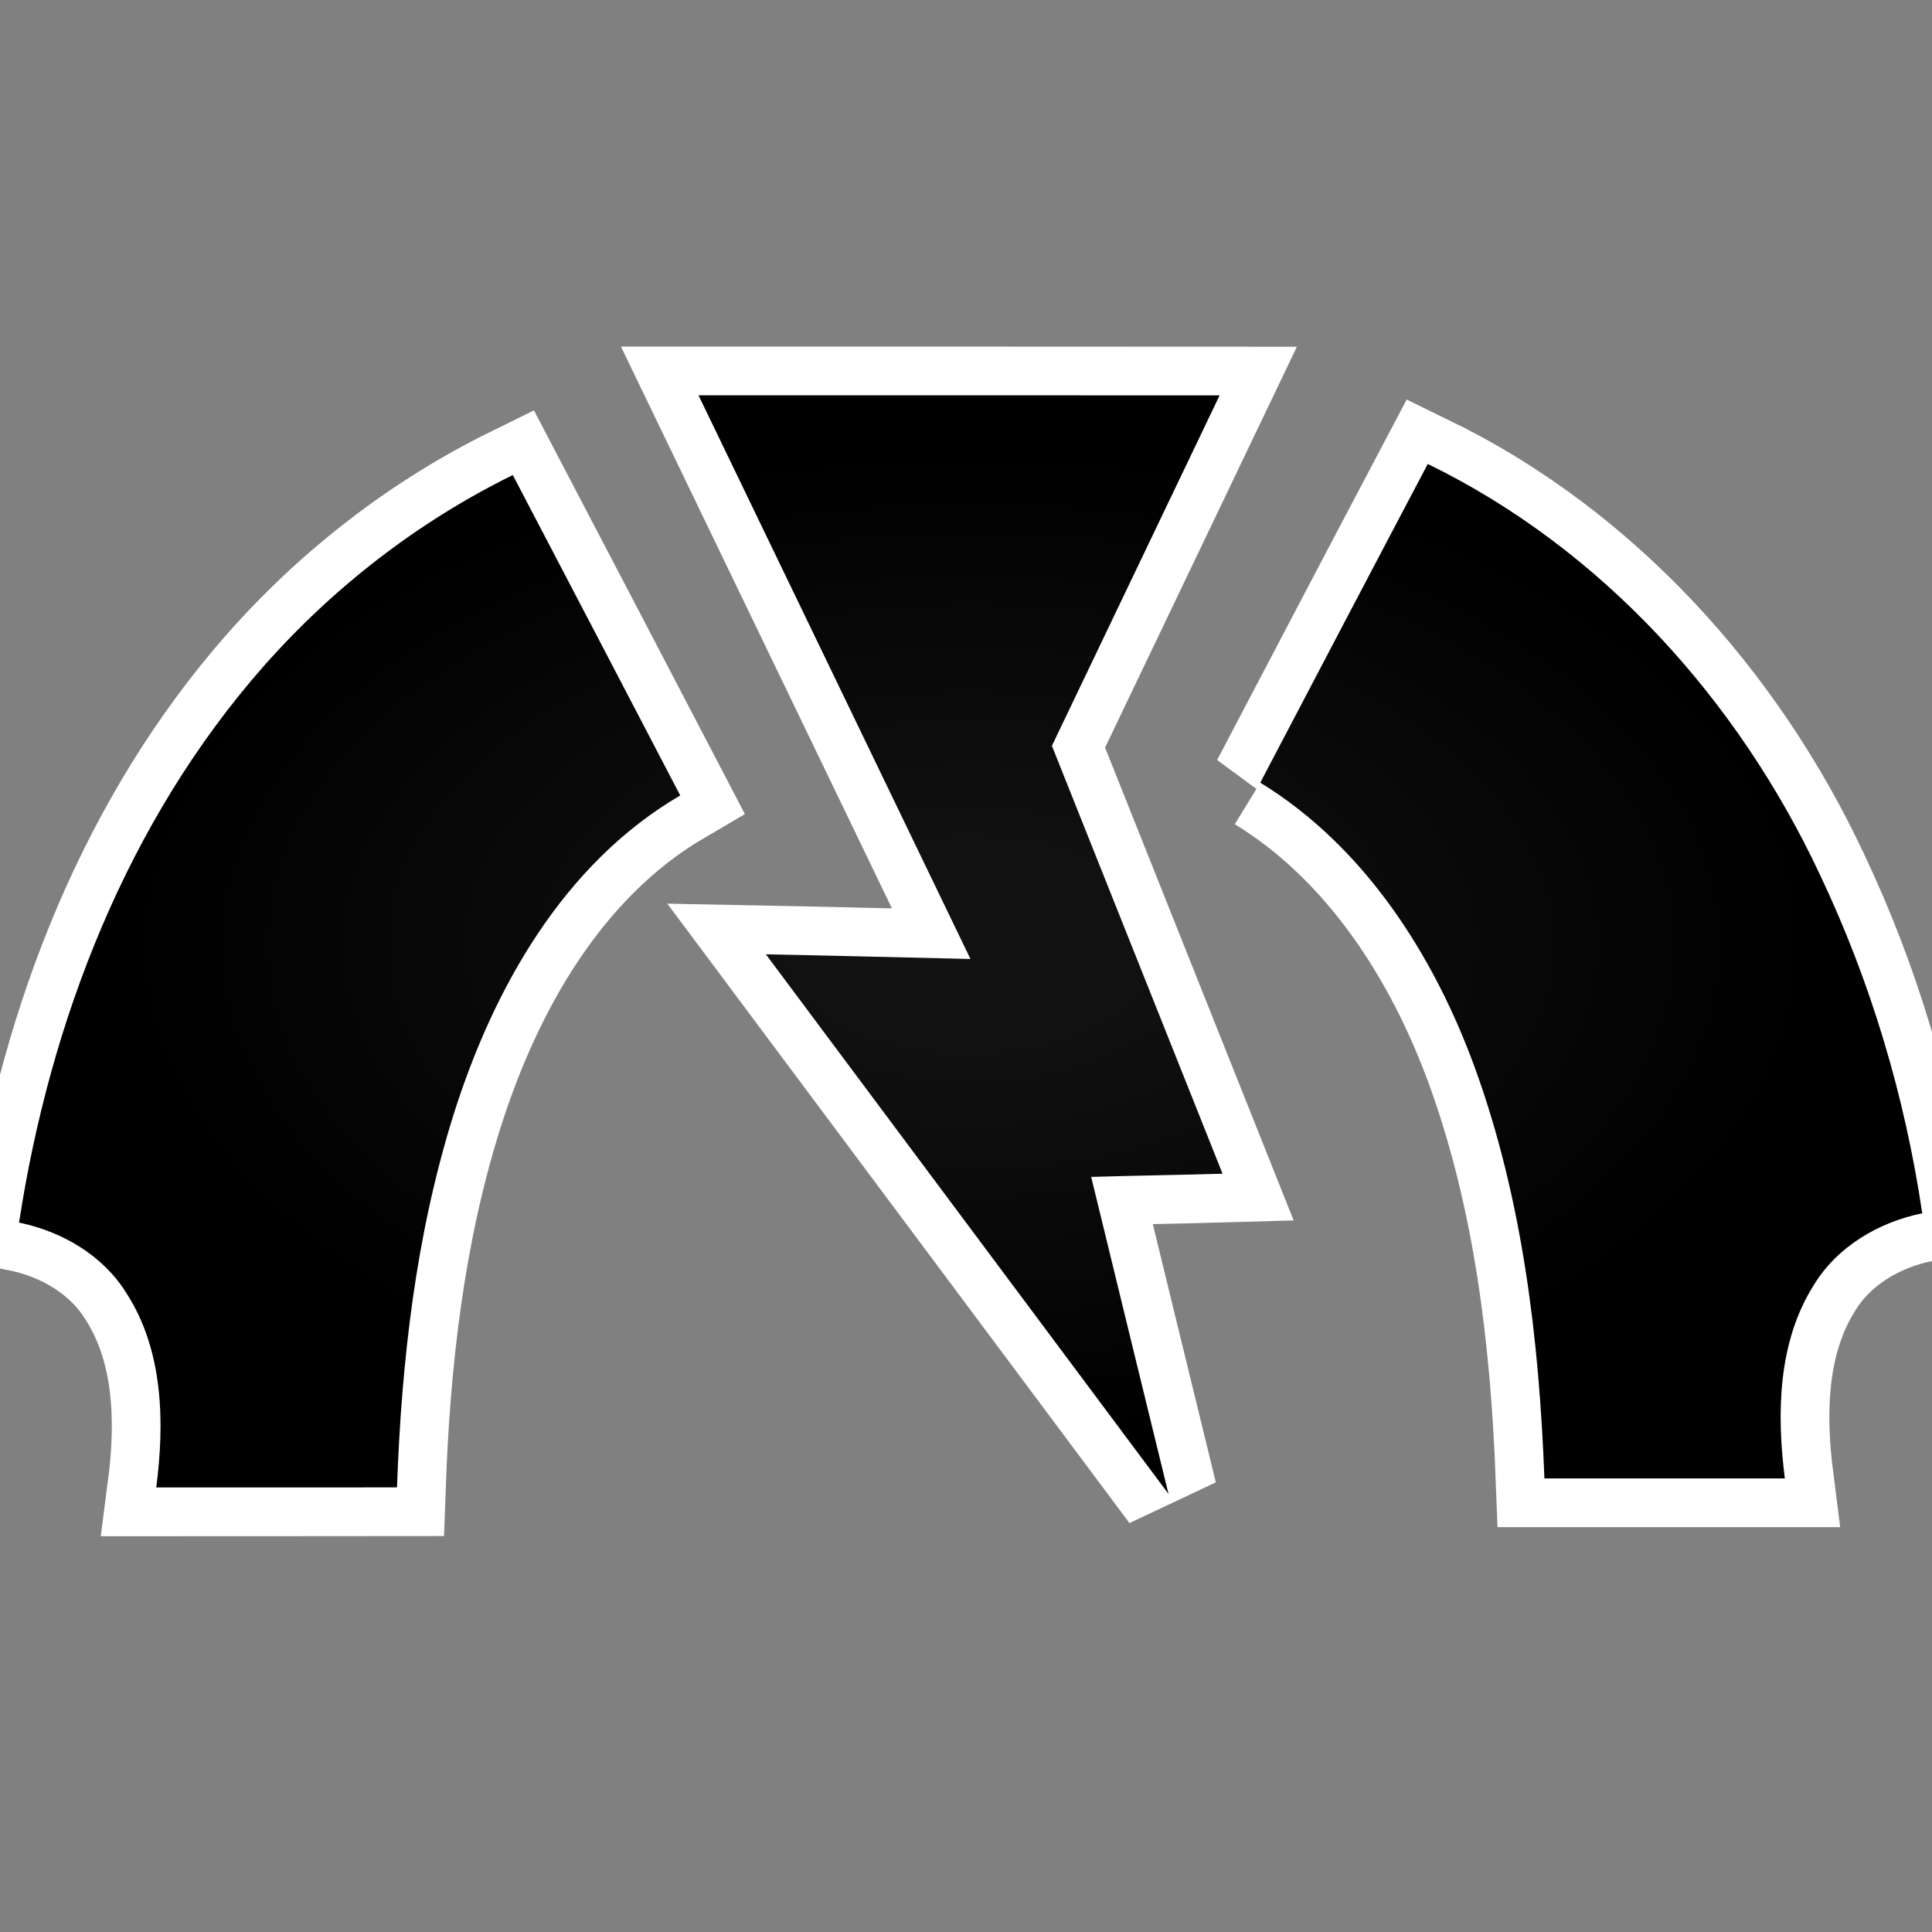
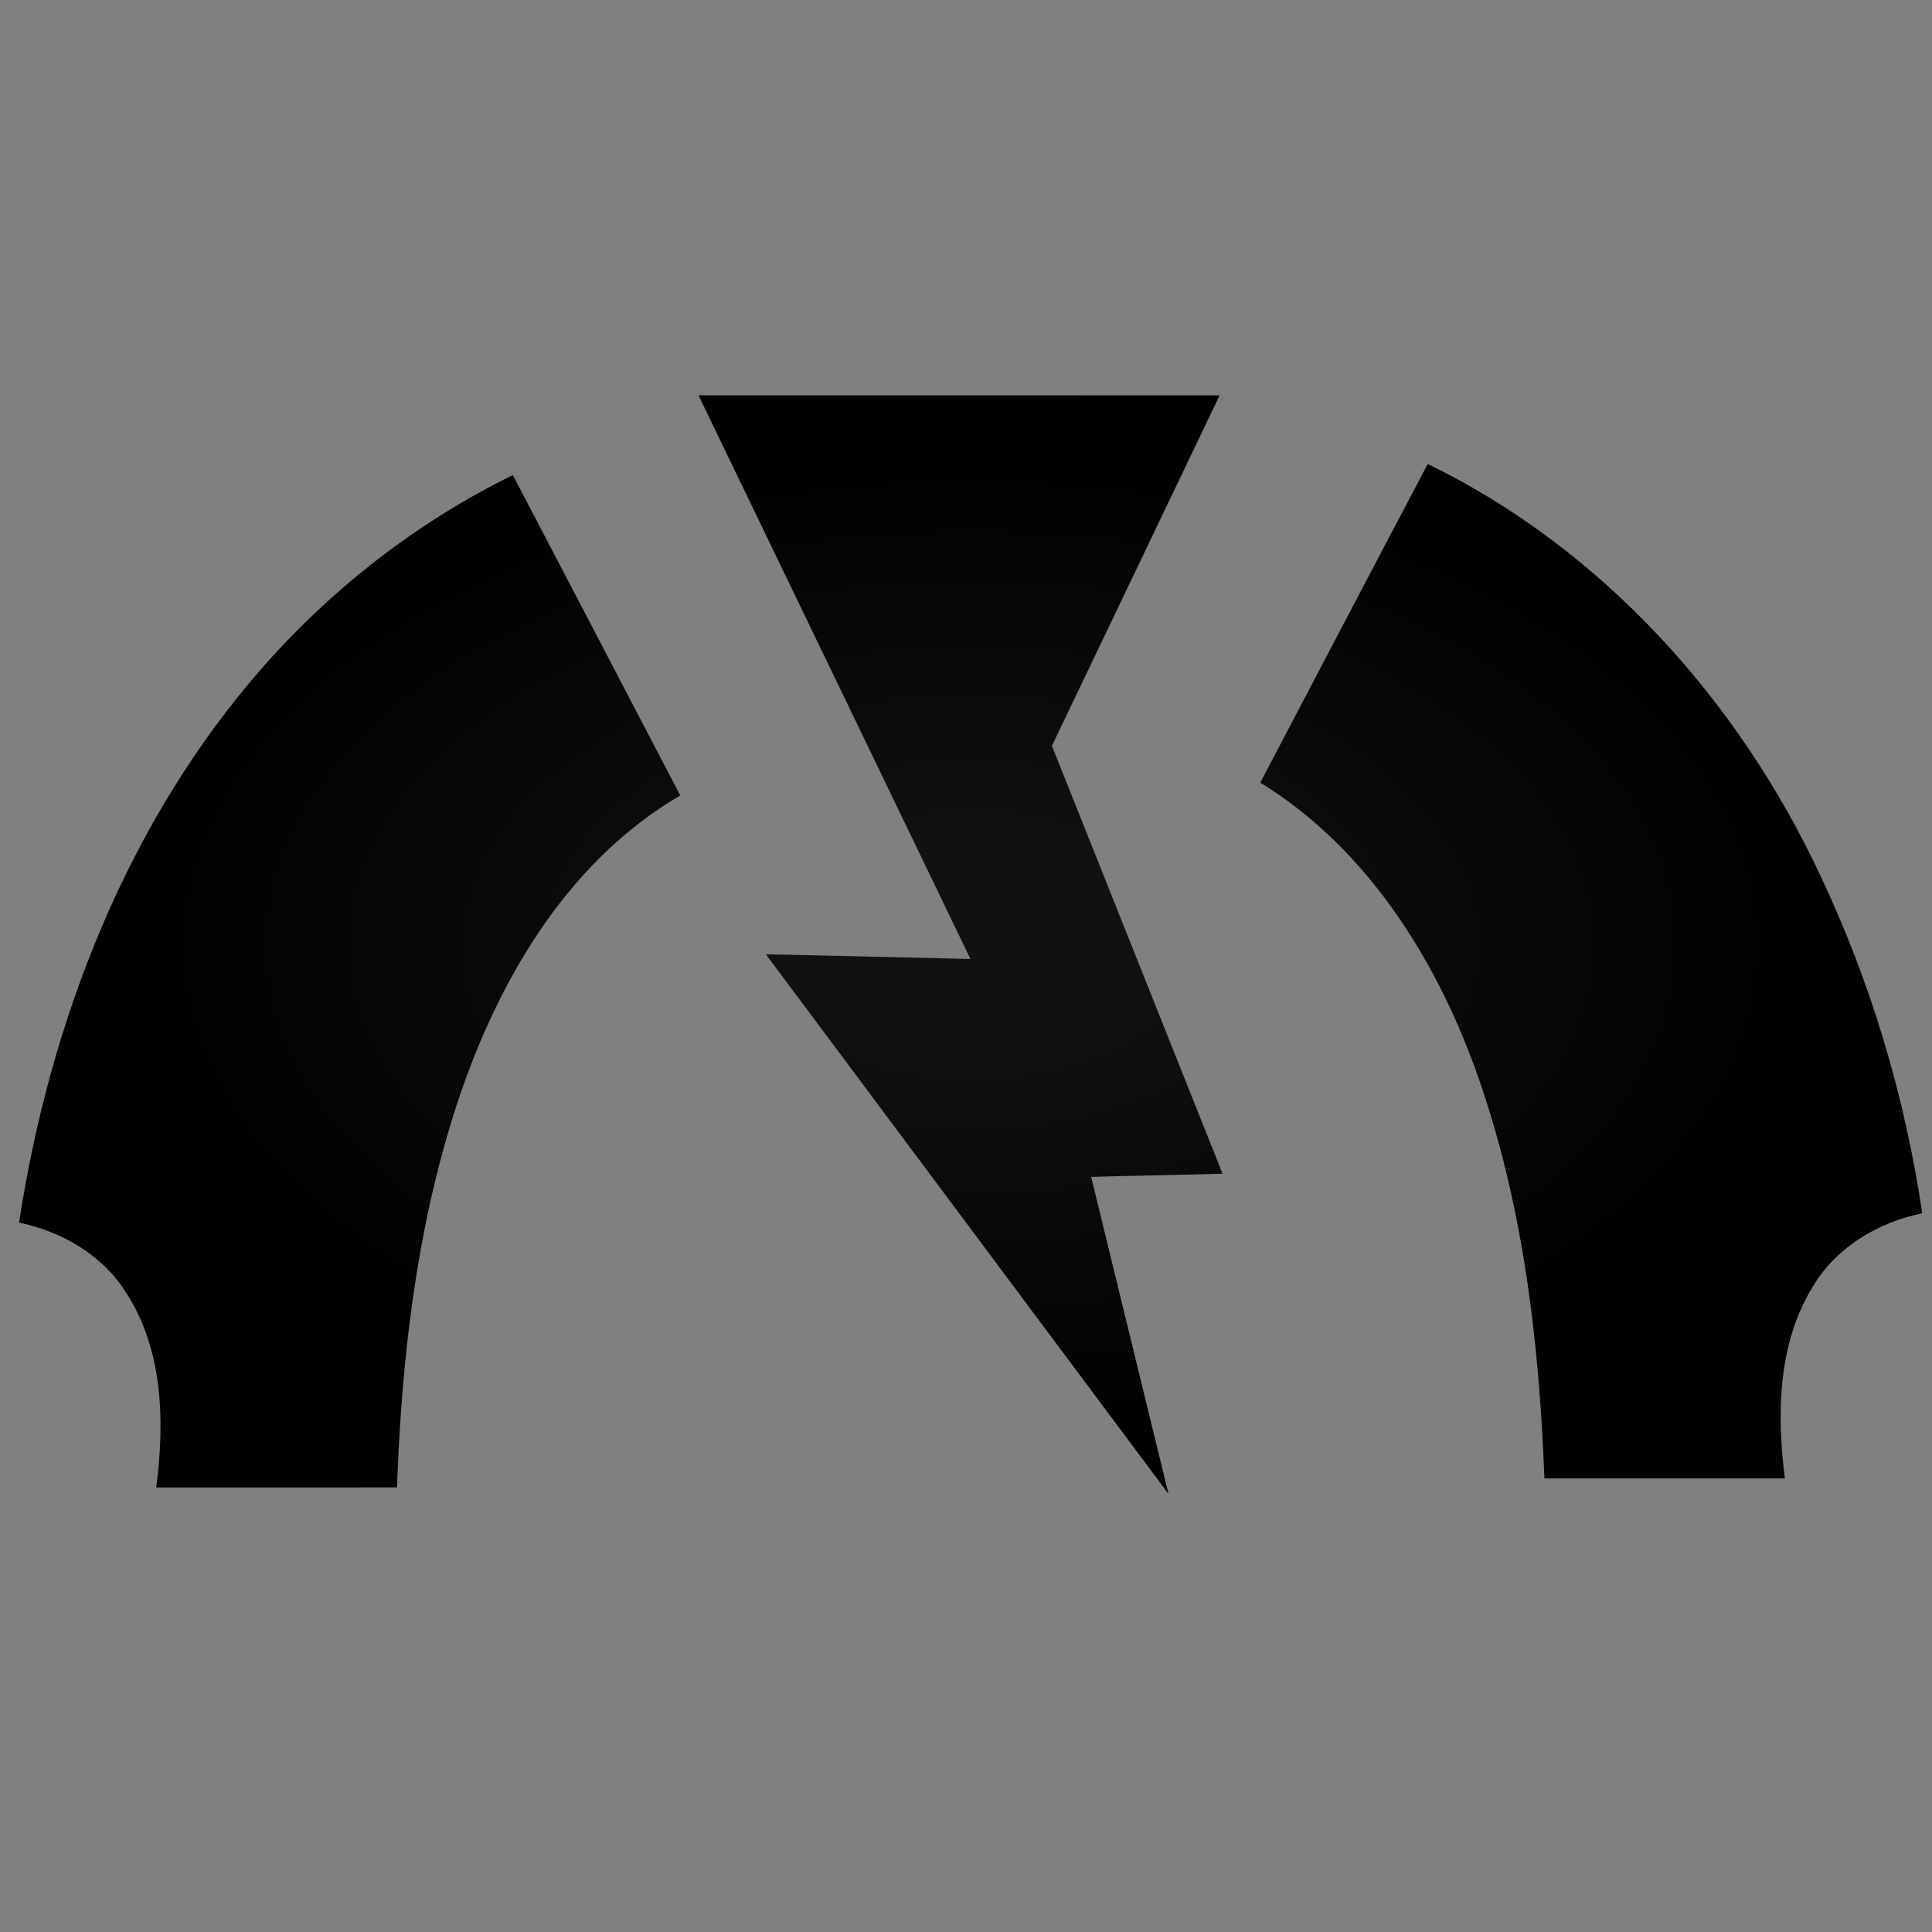
<svg xmlns="http://www.w3.org/2000/svg" version="1.1" viewBox="-10 -10 1039 1039">
  <rect x="-10" y="-10" width="1039" height="1039" fill="#808080" stroke="none" />
  <radialGradient cx="50%" cy="50%" id="grad0" r="45%">
    <stop offset="0.2" stop-color="#111" />
    <stop offset="1" stop-color="#000" />
  </radialGradient>
-   <path d="M365.654 202.596c93.41 0 186.82-.036 280.23.036l-90.178 188.454c30.604 76.722 61.172 153.41 91.776 230.134-23.54.674-47.114.994-70.652 1.704 13.81 56.842 27.692 113.648 41.574 170.488-72.178-96.746-144.392-193.458-216.536-290.206 36.674.71 73.35 1.704 110.026 2.52-48.676-101.078-97.53-202.05-146.24-303.13zm302.1 208.3c30.002-57.126 59.93-114.286 90.074-171.376 93.658 45.586 166.902 126.996 210.82 220.69 27.338 57.552 45.764 119.258 55.102 182.276-23.468 4.794-45.8 17.93-58.404 38.736-19.314 30.71-19.918 68.982-15.48 103.848-43.1-.036-86.202-.036-129.304 0-2.84-74.736-11.752-150.252-37.42-220.904-22.154-60.676-59.398-118.938-115.388-153.27zm-535.892-62.7c37.456-42.426 83.08-77.752 133.92-102.712 30.036 57.41 60.072 114.82 90.038 172.3-62.842 36.746-100.582 103.99-121.884 171.59-20.344 64.828-28.048 132.89-30.428 200.524-43.172.07-86.308 0-129.48.036 4.58-35.184 3.798-73.92-16.12-104.63C45.304 665.032 23.292 652.25.25 647.492 16.902 538.78 58.548 431.418 131.862 348.196z" fill="#FFF" stroke="#FFF" stroke-linecap="round" stroke-width="52.4" />
  <path d="M365.654 202.596c93.41 0 186.82-.036 280.23.036l-90.178 188.454c30.604 76.722 61.172 153.41 91.776 230.134-23.54.674-47.114.994-70.652 1.704 13.81 56.842 27.692 113.648 41.574 170.488-72.178-96.746-144.392-193.458-216.536-290.206 36.674.71 73.35 1.704 110.026 2.52-48.676-101.078-97.53-202.05-146.24-303.13zm302.1 208.3c30.002-57.126 59.93-114.286 90.074-171.376 93.658 45.586 166.902 126.996 210.82 220.69 27.338 57.552 45.764 119.258 55.102 182.276-23.468 4.794-45.8 17.93-58.404 38.736-19.314 30.71-19.918 68.982-15.48 103.848-43.1-.036-86.202-.036-129.304 0-2.84-74.736-11.752-150.252-37.42-220.904-22.154-60.676-59.398-118.938-115.388-153.27zm-535.892-62.7c37.456-42.426 83.08-77.752 133.92-102.712 30.036 57.41 60.072 114.82 90.038 172.3-62.842 36.746-100.582 103.99-121.884 171.59-20.344 64.828-28.048 132.89-30.428 200.524-43.172.07-86.308 0-129.48.036 4.58-35.184 3.798-73.92-16.12-104.63C45.304 665.032 23.292 652.25.25 647.492 16.902 538.78 58.548 431.418 131.862 348.196z" fill="url(#grad0)" />
</svg>